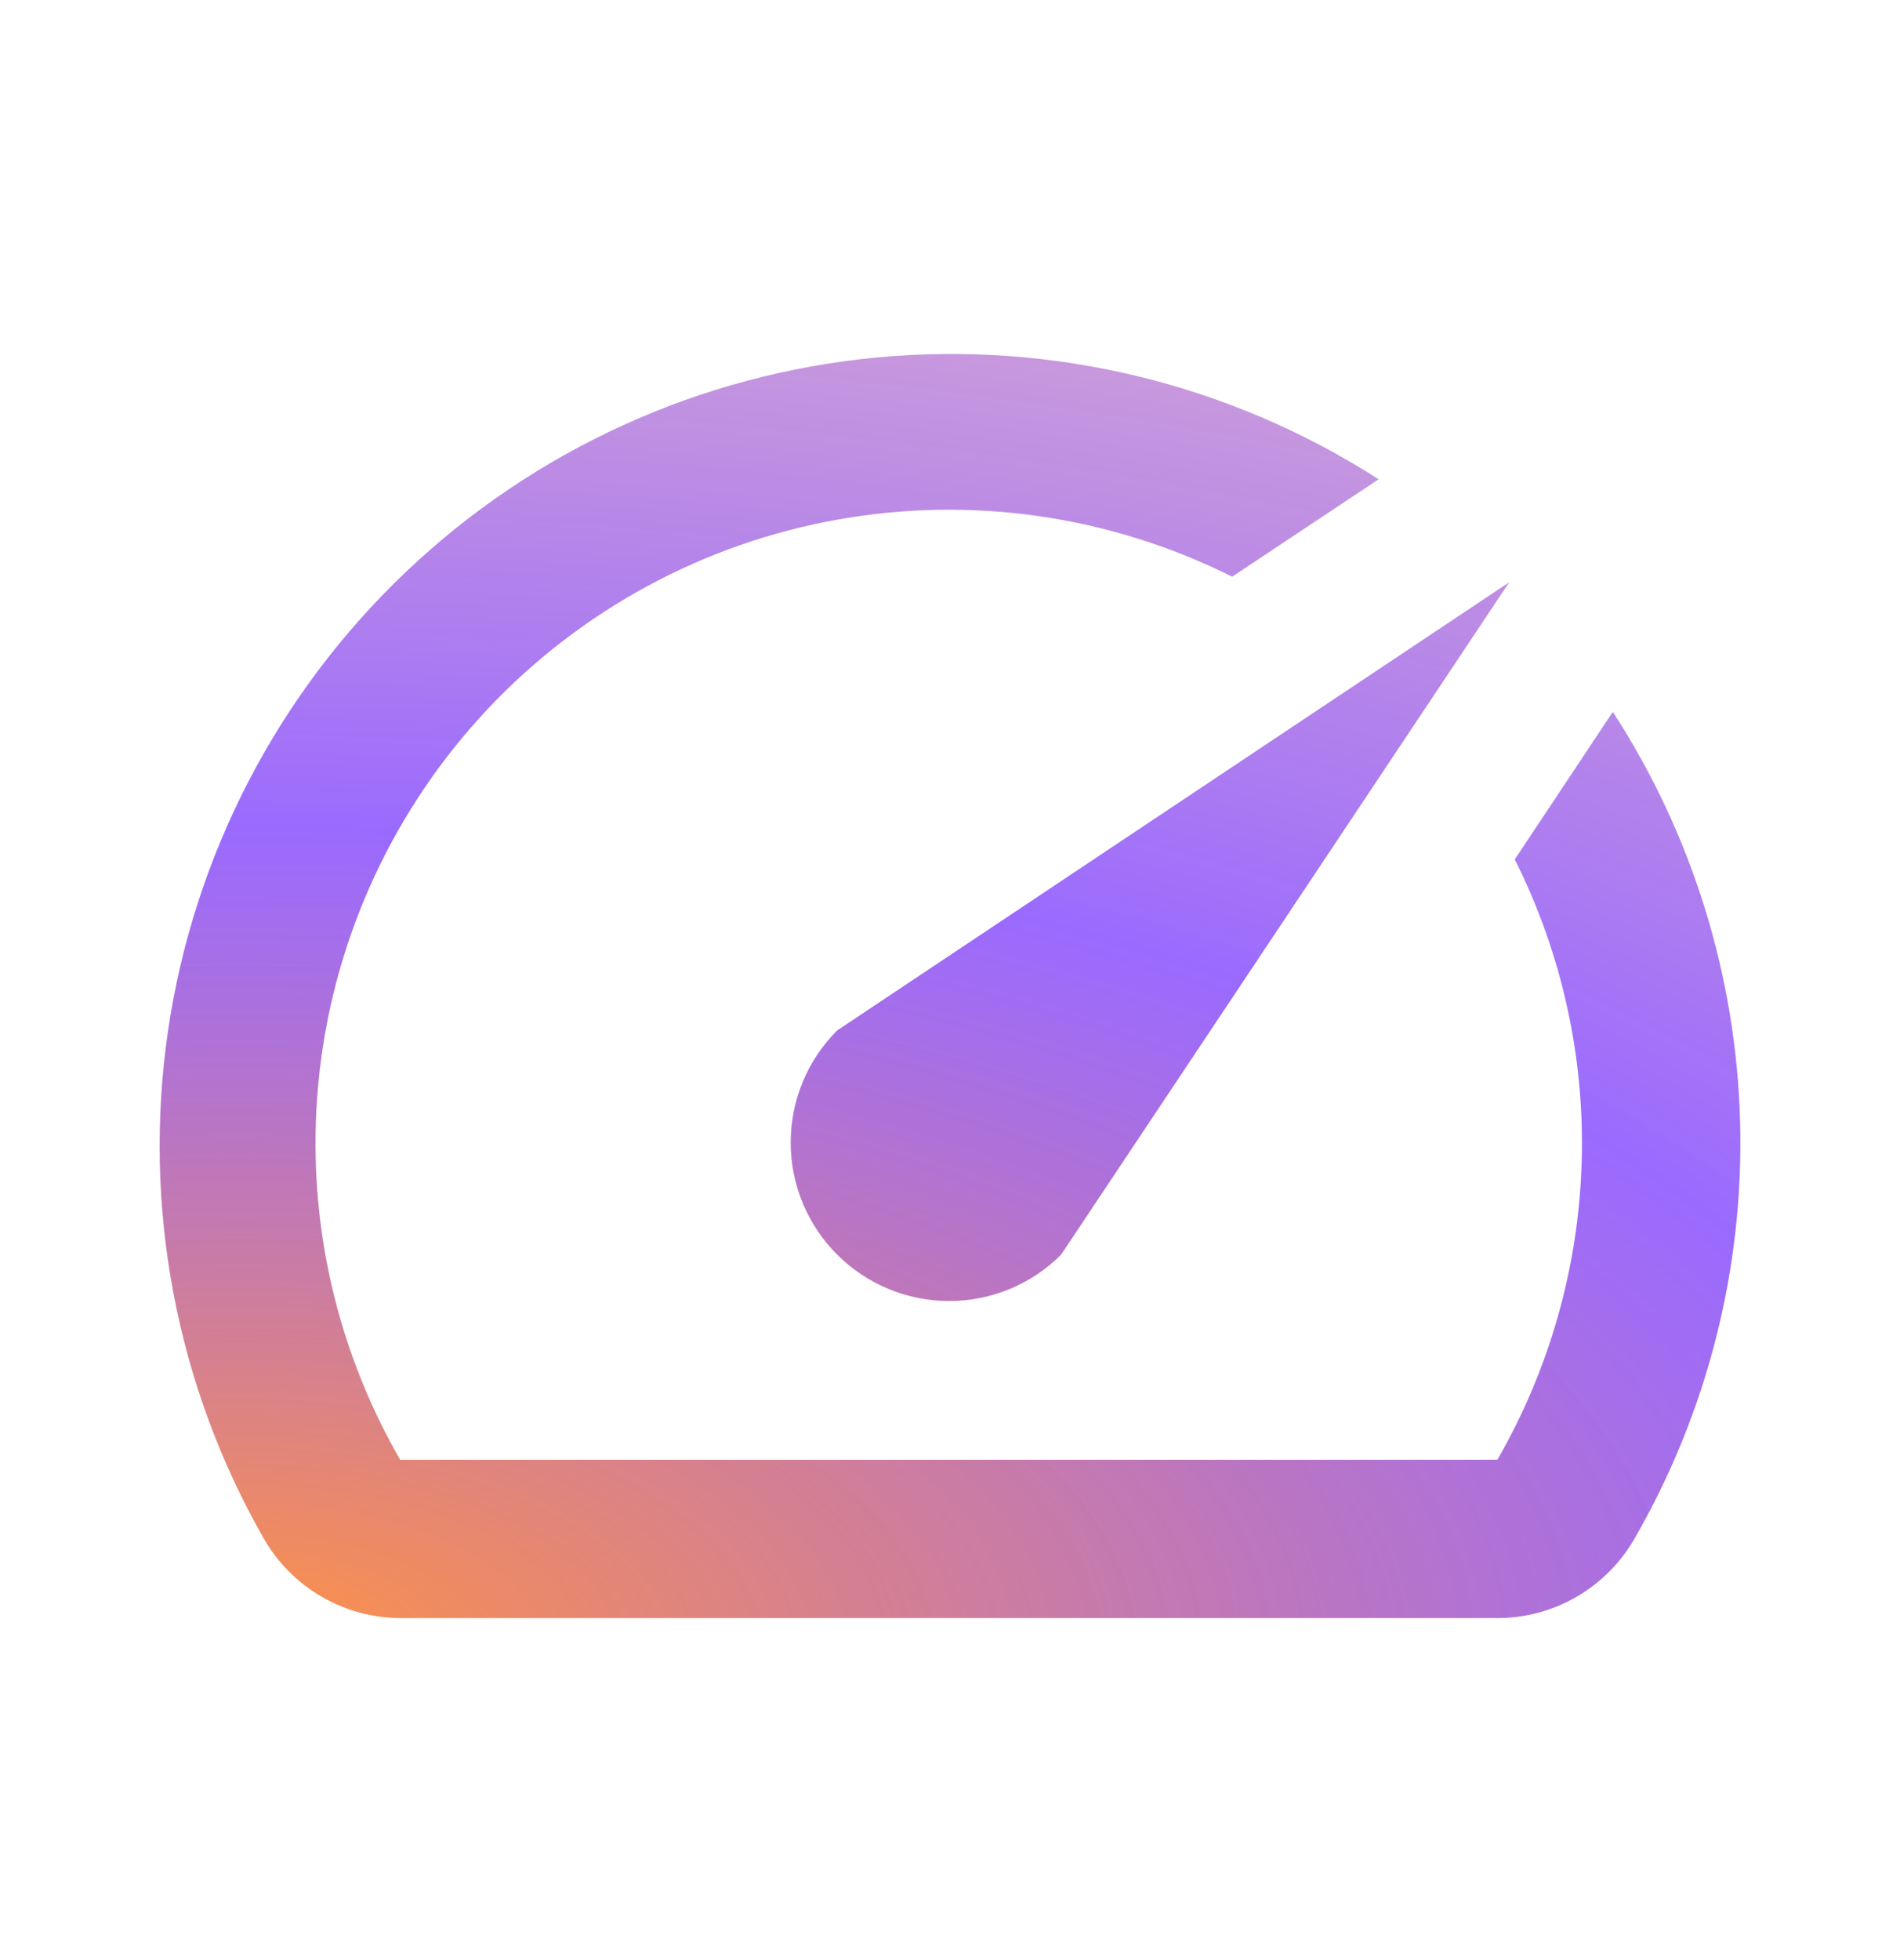
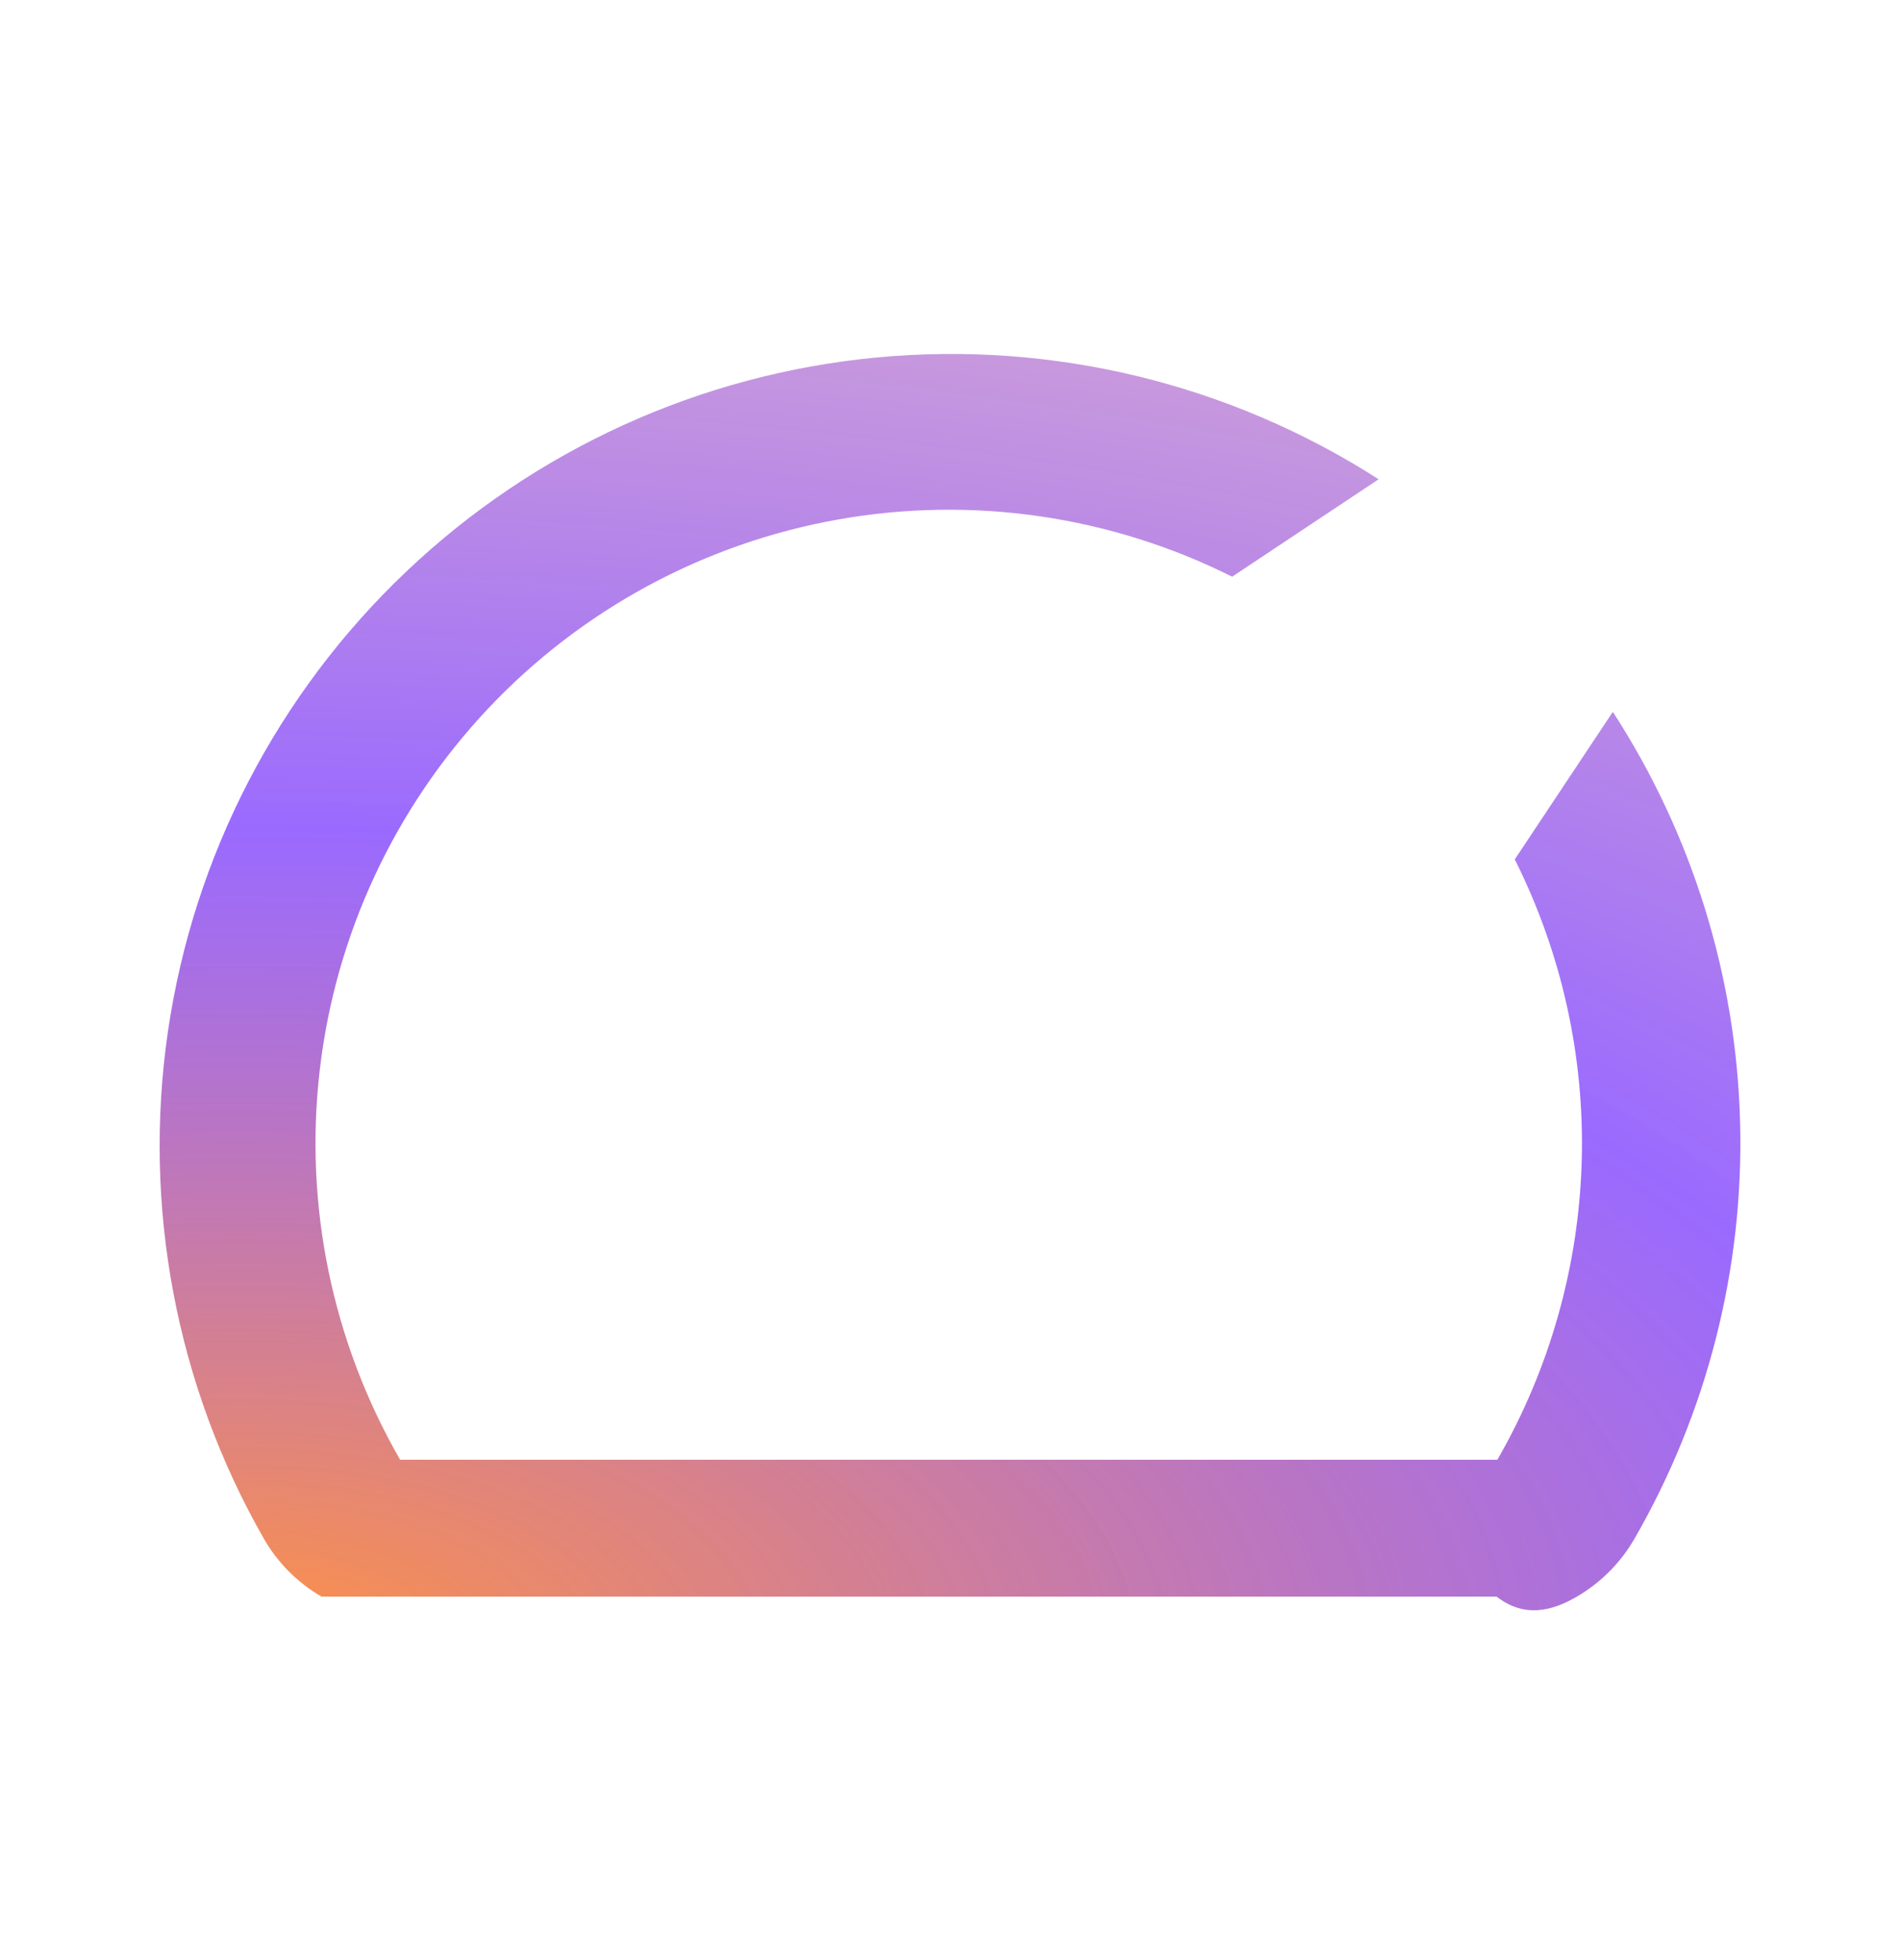
<svg xmlns="http://www.w3.org/2000/svg" width="32" height="33" viewBox="0 0 32 33" fill="none">
-   <path d="M27.152 12.002L25.512 14.469C26.303 16.046 26.691 17.795 26.639 19.559C26.588 21.323 26.1 23.047 25.219 24.576H6.739C5.594 22.589 5.119 20.286 5.386 18.009C5.652 15.732 6.646 13.601 8.218 11.932C9.791 10.264 11.86 9.146 14.117 8.746C16.375 8.345 18.702 8.683 20.752 9.709L23.219 8.069C20.708 6.458 17.729 5.737 14.759 6.019C11.789 6.302 9 7.572 6.837 9.628C4.674 11.683 3.264 14.404 2.83 17.355C2.397 20.307 2.965 23.319 4.446 25.909C4.678 26.312 5.013 26.647 5.415 26.881C5.817 27.115 6.274 27.239 6.739 27.242H25.206C25.676 27.244 26.138 27.122 26.545 26.888C26.953 26.653 27.291 26.316 27.526 25.909C28.754 23.781 29.371 21.355 29.307 18.898C29.244 16.442 28.503 14.051 27.166 11.989L27.152 12.002Z" fill="url(#paint0_radial_1786_31284)" />
-   <path d="M14.099 21.122C14.347 21.37 14.641 21.567 14.965 21.701C15.288 21.835 15.635 21.904 15.986 21.904C16.336 21.904 16.683 21.835 17.007 21.701C17.331 21.567 17.625 21.37 17.872 21.122L25.419 9.802L14.099 17.349C13.851 17.596 13.654 17.891 13.52 18.214C13.386 18.538 13.317 18.885 13.317 19.235C13.317 19.586 13.386 19.933 13.52 20.257C13.654 20.58 13.851 20.875 14.099 21.122Z" fill="url(#paint1_radial_1786_31284)" />
+   <path d="M27.152 12.002L25.512 14.469C26.303 16.046 26.691 17.795 26.639 19.559C26.588 21.323 26.1 23.047 25.219 24.576H6.739C5.594 22.589 5.119 20.286 5.386 18.009C5.652 15.732 6.646 13.601 8.218 11.932C9.791 10.264 11.86 9.146 14.117 8.746C16.375 8.345 18.702 8.683 20.752 9.709L23.219 8.069C20.708 6.458 17.729 5.737 14.759 6.019C11.789 6.302 9 7.572 6.837 9.628C4.674 11.683 3.264 14.404 2.83 17.355C2.397 20.307 2.965 23.319 4.446 25.909C4.678 26.312 5.013 26.647 5.415 26.881H25.206C25.676 27.244 26.138 27.122 26.545 26.888C26.953 26.653 27.291 26.316 27.526 25.909C28.754 23.781 29.371 21.355 29.307 18.898C29.244 16.442 28.503 14.051 27.166 11.989L27.152 12.002Z" fill="url(#paint0_radial_1786_31284)" />
  <defs>
    <radialGradient id="paint0_radial_1786_31284" cx="0" cy="0" r="1" gradientUnits="userSpaceOnUse" gradientTransform="translate(4.578 27.667) rotate(-90.339) scale(43.6 89.438)">
      <stop stop-color="#FF9245" />
      <stop offset="0.312" stop-color="#8145FF" stop-opacity="0.8" />
      <stop offset="1" stop-color="#FF9245" stop-opacity="0.2" />
    </radialGradient>
    <radialGradient id="paint1_radial_1786_31284" cx="0" cy="0" r="1" gradientUnits="userSpaceOnUse" gradientTransform="translate(4.578 27.667) rotate(-90.339) scale(43.6 89.438)">
      <stop stop-color="#FF9245" />
      <stop offset="0.312" stop-color="#8145FF" stop-opacity="0.8" />
      <stop offset="1" stop-color="#FF9245" stop-opacity="0.2" />
    </radialGradient>
  </defs>
</svg>